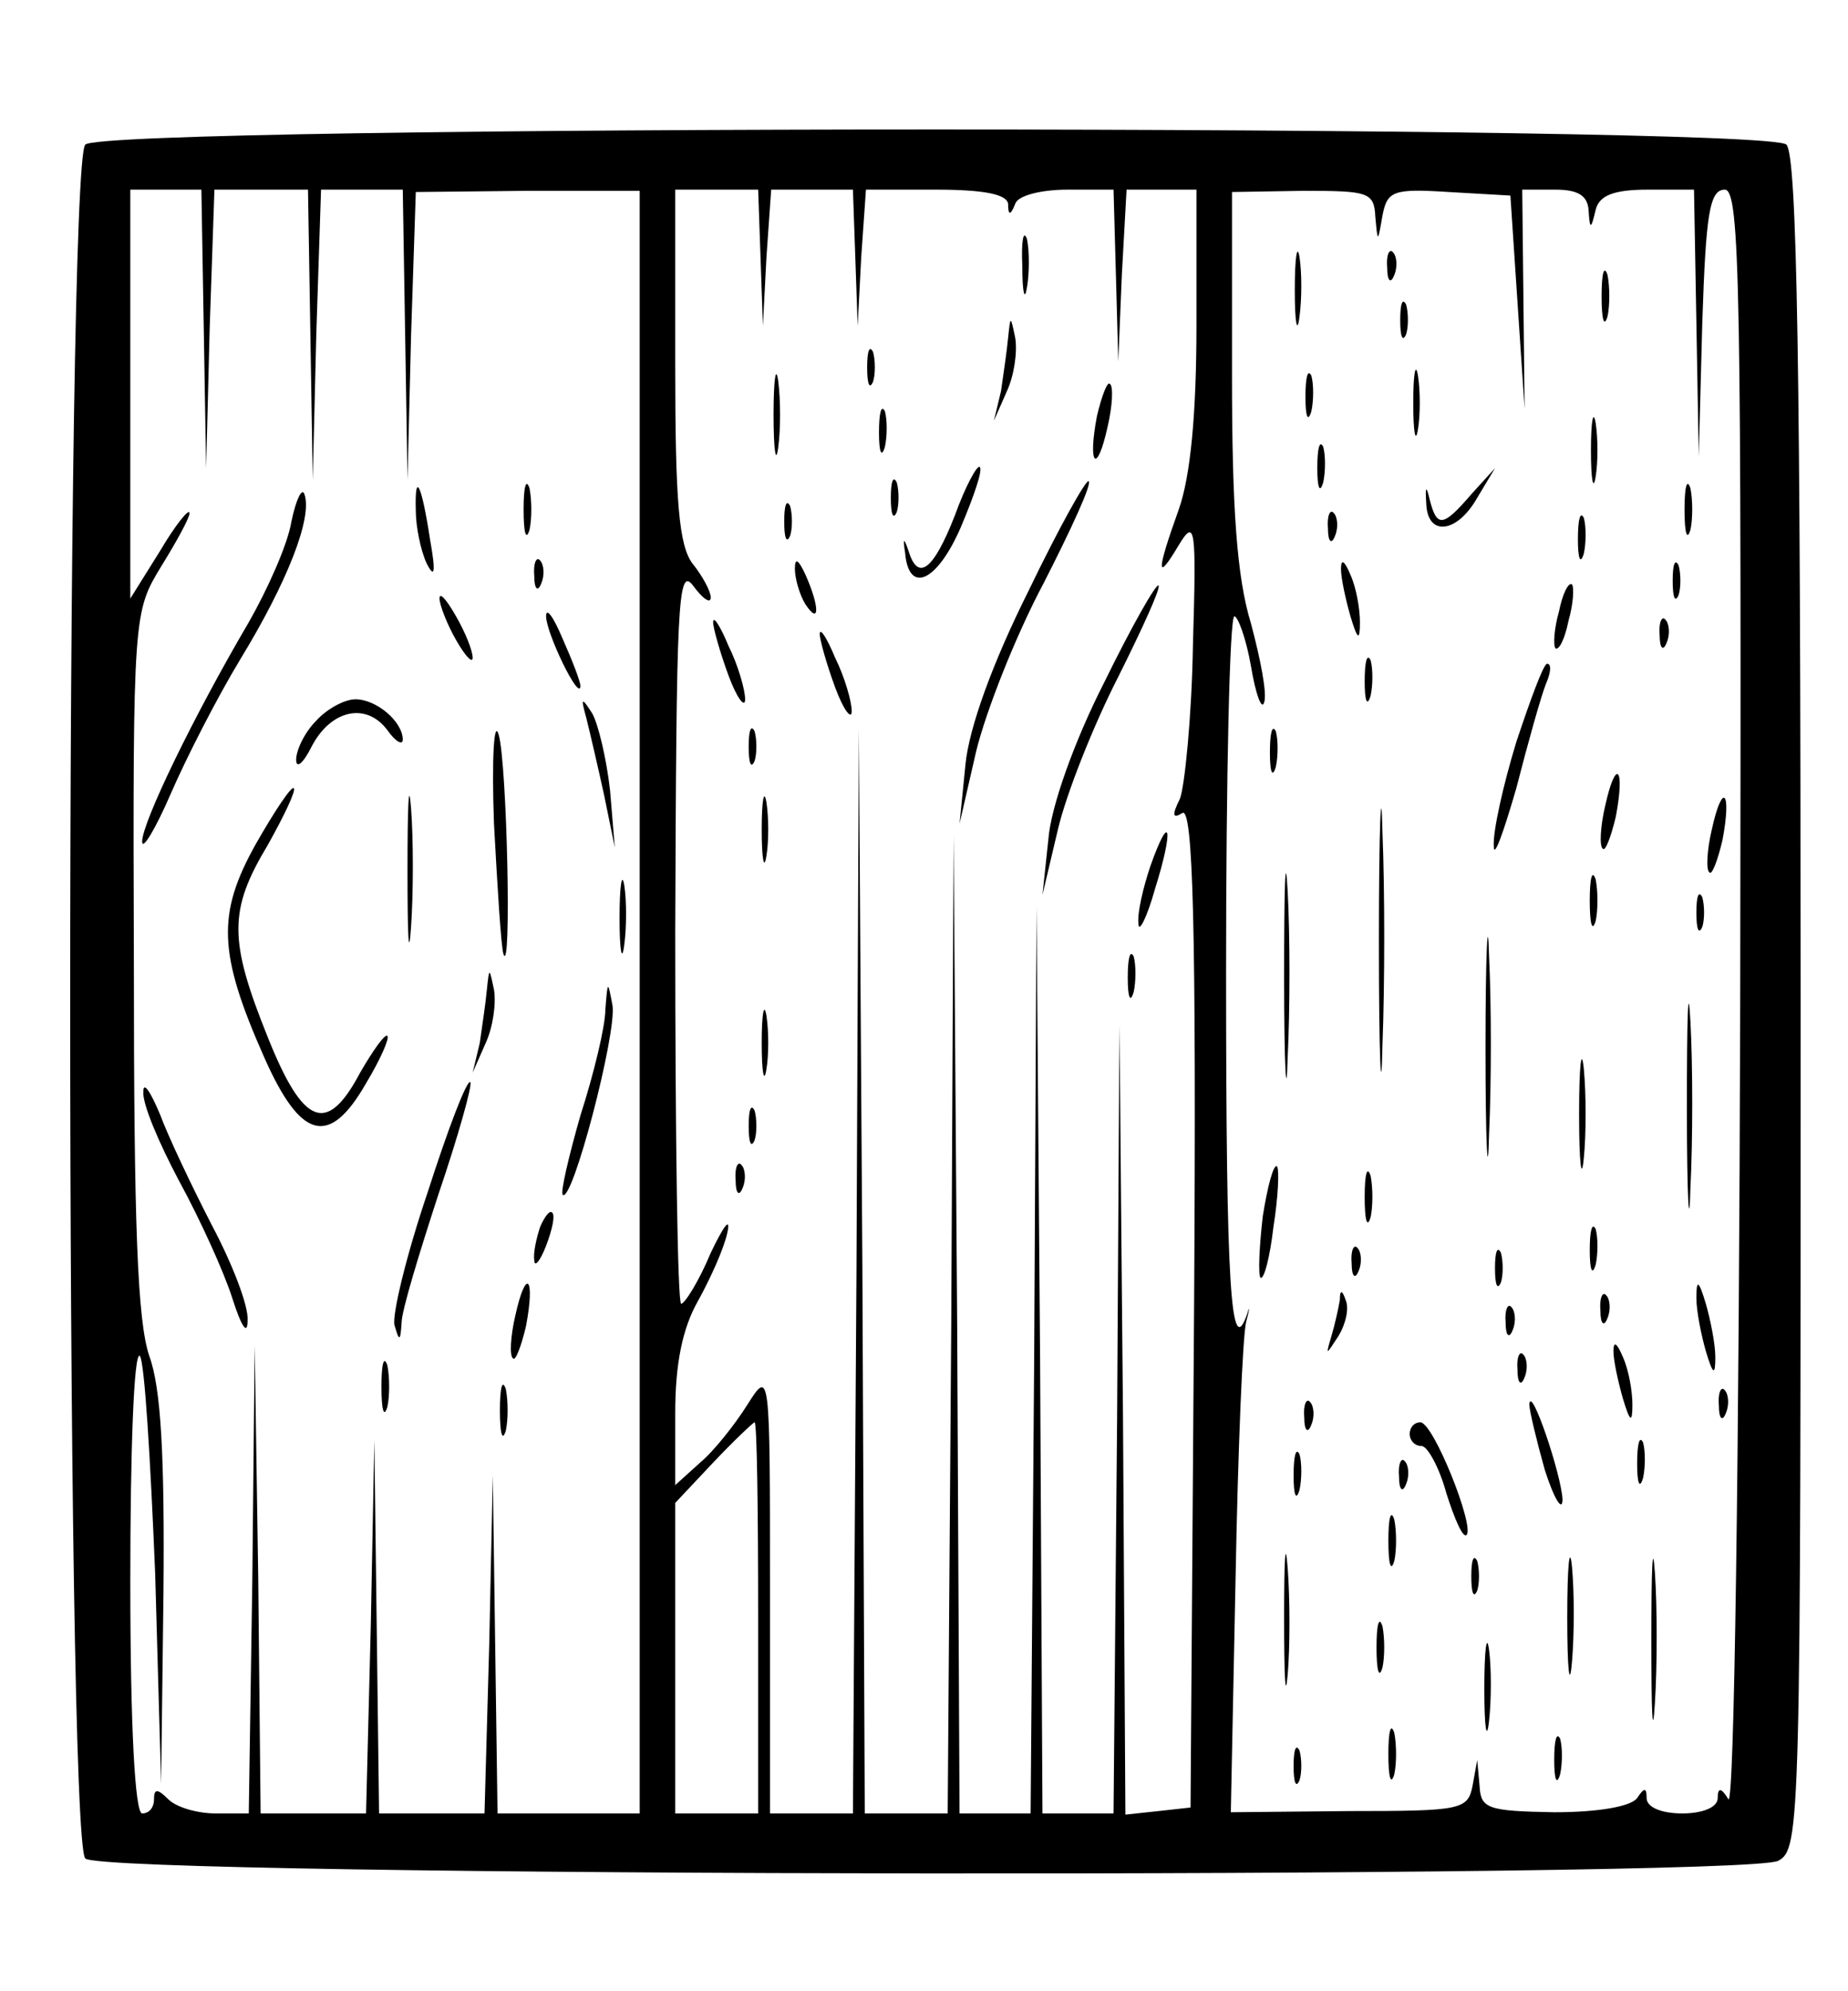
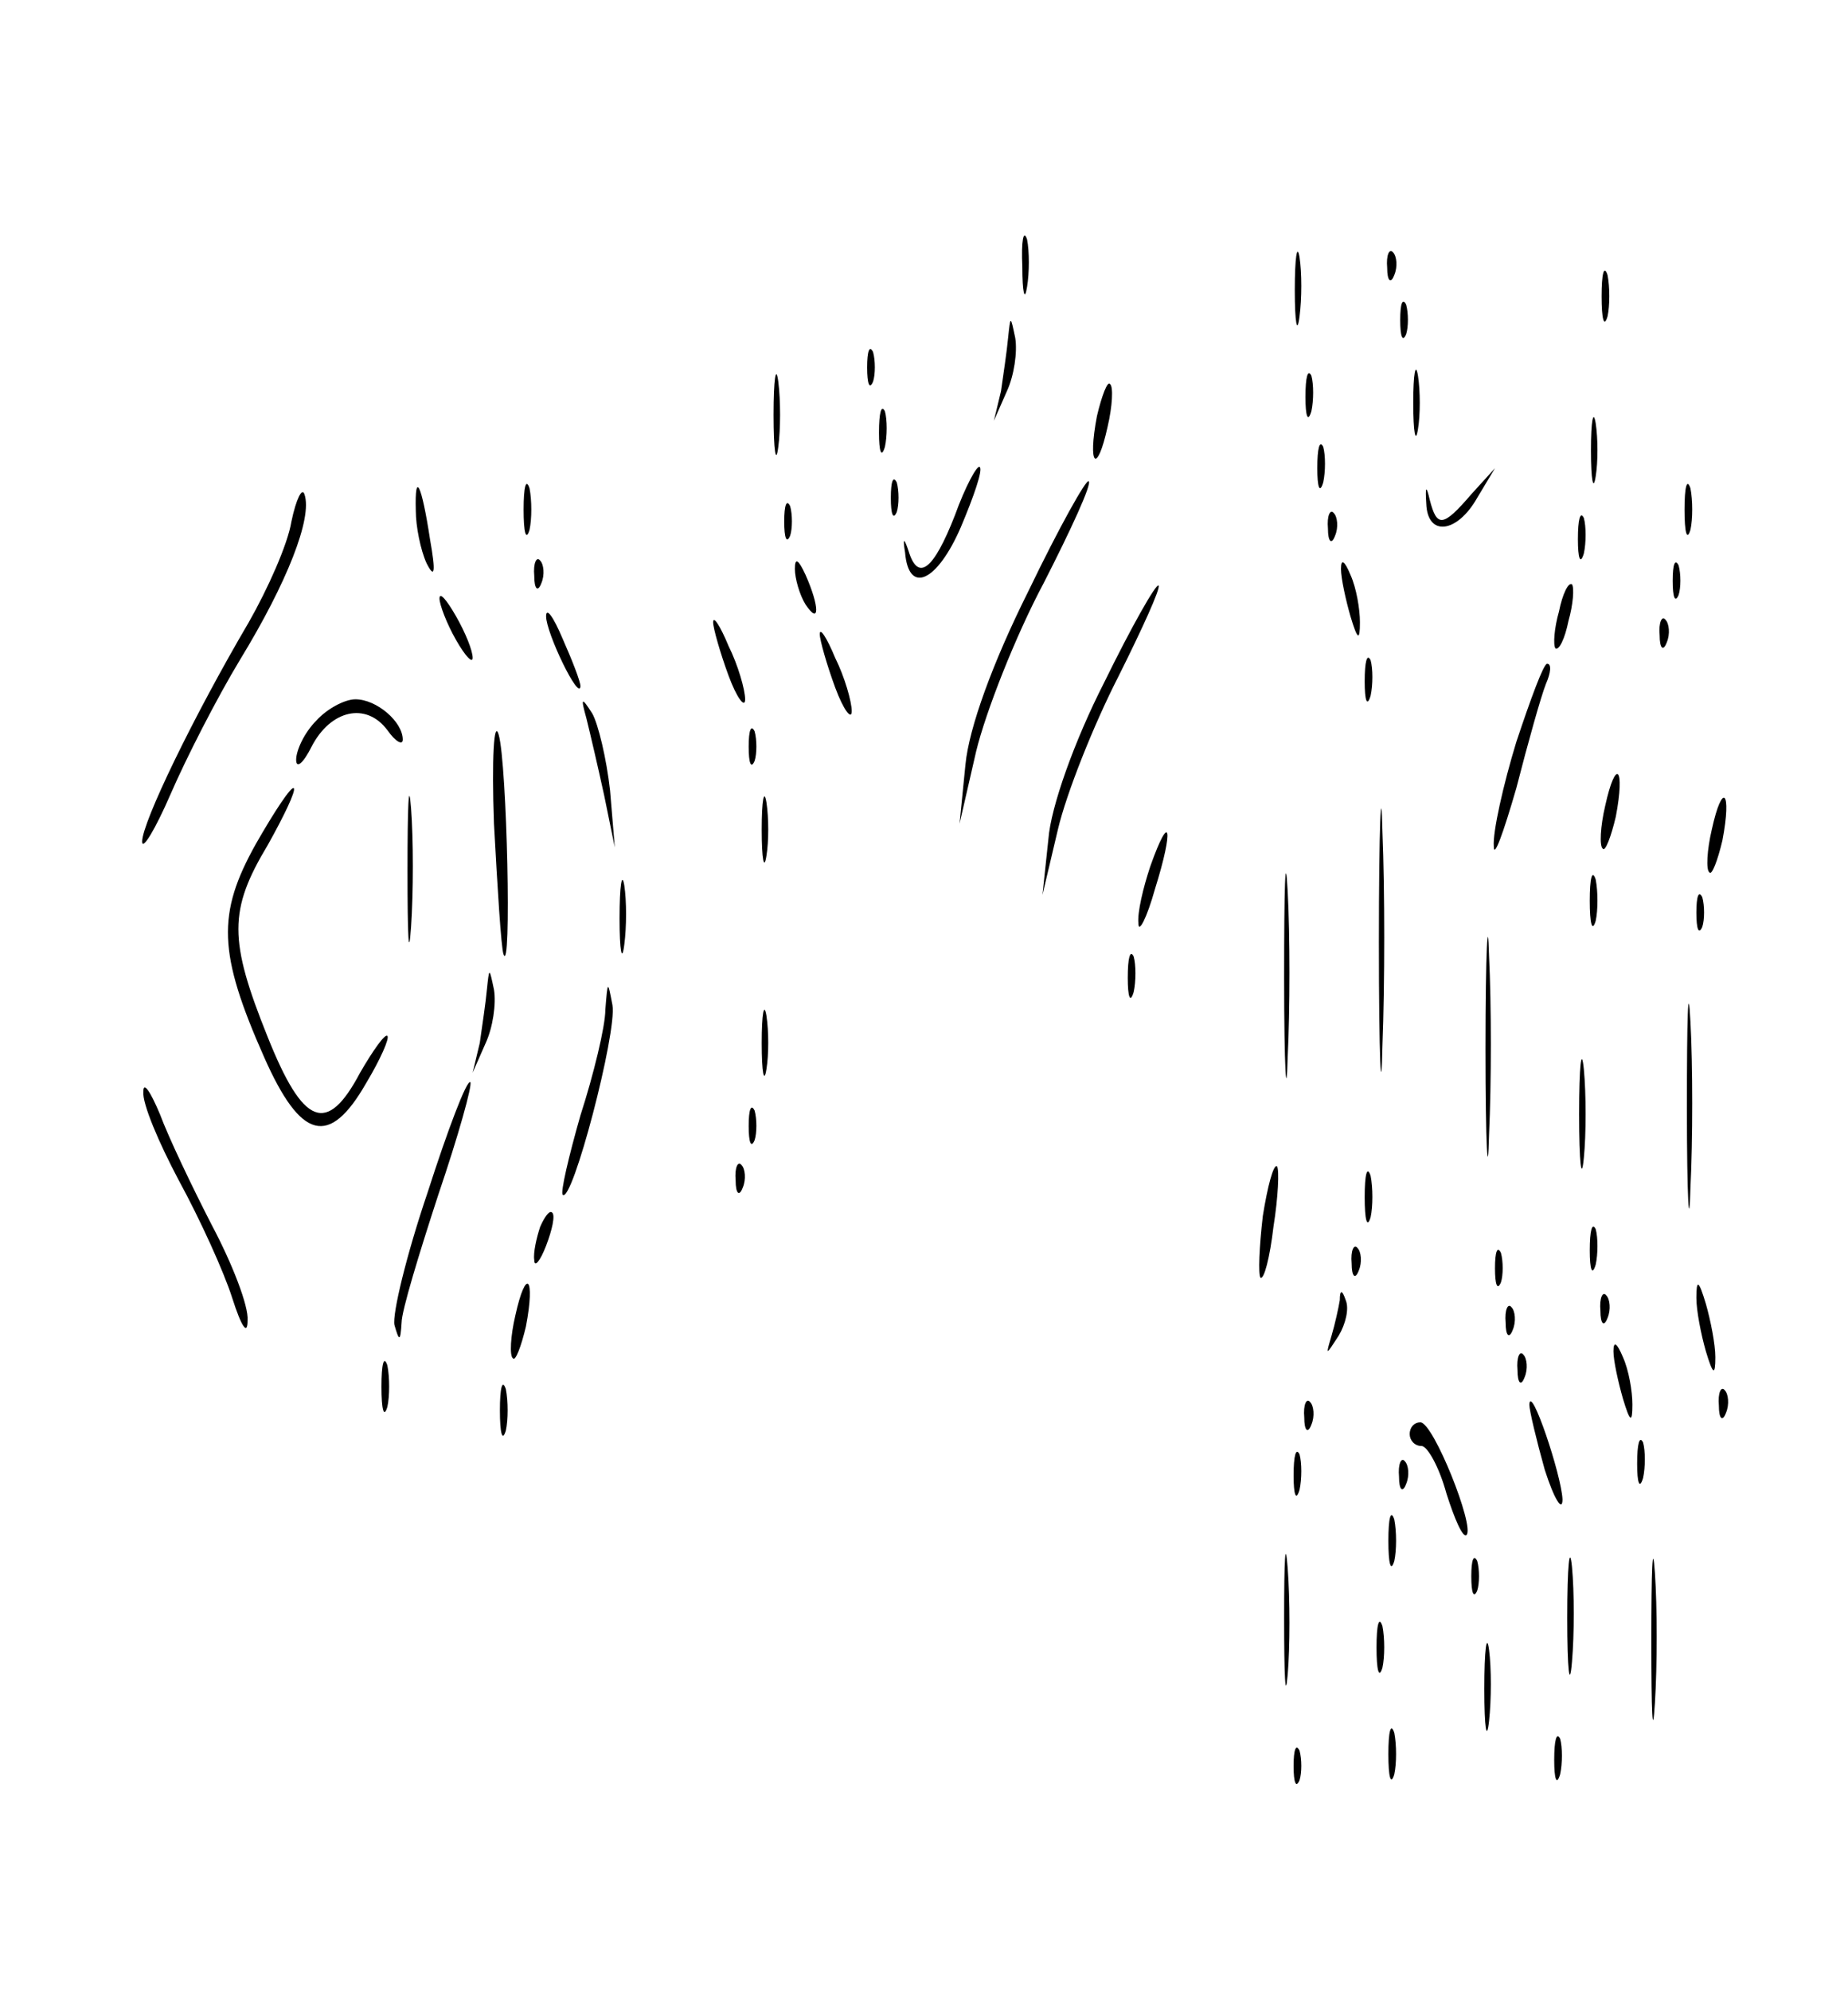
<svg xmlns="http://www.w3.org/2000/svg" version="1.0" width="208" height="224" viewBox="0 0 156 168">
-   <path d="M7.2 12.2c-1.7 1.7-1.7 142.9 0 144.6 1.6 1.6 139.9 1.7 142.9.2 1.9-1 1.9-2.9 1.9-72.3 0-54.1-.3-71.6-1.2-72.5-1.7-1.7-141.9-1.7-143.6 0zm10 15.5.2 11.8.3-11.8.4-11.7H26l.2 12.2.2 12.3.3-12.3.4-12.2H34l.2 12.2.2 12.3.3-12.2.4-12.1 9.4-.1H54V153H42l-.2-14.3-.2-14.2-.3 14.2-.4 14.3H32l-.2-15.8-.2-15.7-.3 15.7-.4 15.8H22l-.2-19.8-.3-19.7-.2 19.8L21 153h-2.8c-1.5 0-3.3-.5-4-1.2-.9-.9-1.2-.9-1.2 0 0 .7-.4 1.2-1 1.2s-1-7.2-1-19.7c0-10.8.3-19.3.8-18.9.4.4.9 8.7 1.3 18.4l.5 17.7.2-16.1c.1-11.5-.2-17.3-1.2-20-1-3-1.3-11-1.3-33.4-.1-29.3 0-29.4 2.3-33.2 1.3-2.1 2.4-4.1 2.4-4.5 0-.5-1.2 1-2.5 3.2l-2.5 4V16h6l.2 11.7zm47-6 .2 5.8.3-5.8.4-5.7H72l.2 5.7.2 5.8.3-5.8.4-5.7H79c4.1 0 6 .4 6.1 1.2 0 1 .2 1 .6 0 .2-.7 2.2-1.2 4.4-1.2H94l.2 7.2.2 7.3.3-7.3.4-7.2h5.9v11.4c0 7.5-.5 12.8-1.5 15.6-1.9 5.3-1.9 6.2 0 3 1.4-2.3 1.5-1.6 1.2 8.5-.1 6-.7 11.9-1.1 12.9-.7 1.4-.6 1.7.2 1.2.9-.6 1.2 9.3 1 41.6l-.3 42.3-2.7.3-2.8.3-.2-33.3-.3-33.3-.2 33.3L94 153h-6l-.2-38.3-.3-38.2-.2 38.2L87 153h-6l-.2-41.3-.3-41.2-.2 41.2L80 153h-7l-.2-45.8-.3-45.7-.2 45.7L72 153h-7v-18.8c0-18.6 0-18.7-1.9-15.7-1 1.6-2.8 3.9-4 4.9l-2.1 1.9v-6.1c0-4.1.6-7.1 1.9-9.4 1-1.8 2.2-4.4 2.5-5.8.3-1.4-.3-.6-1.4 1.7-1 2.4-2.2 4.3-2.5 4.3-.3 0-.5-14.1-.5-31.3.1-27.6.2-31 1.5-29.3.8 1.1 1.5 1.6 1.5 1 0-.5-.7-1.8-1.5-2.8-1.2-1.5-1.5-5.3-1.5-16.8V16h7l.2 5.7zm51.9-3.4c.2 2.2.2 2.2.6-.1.4-2.1.9-2.3 5.6-2l5.2.3.6 9 .6 9-.1-9.3-.1-9.2h2.8c1.9 0 2.7.5 2.8 1.7.1 1.7.2 1.7.6 0 .3-1.2 1.5-1.7 4.4-1.7h3.9l.2 11.2.2 11.3.3-11.3c.3-9.1.6-11.2 1.9-11.2 1.3 0 1.4 8.4 1.3 68.6-.1 38.4-.5 68-1 67.2-.6-1-.9-1-.9-.1 0 .8-1.3 1.3-3 1.3s-3-.5-3-1.3c0-.9-.2-.9-.8 0-.5.7-3.2 1.2-7 1.2-5.6-.1-6.2-.3-6.3-2.2l-.2-2.2-.4 2.2c-.4 2-1 2.1-10.4 2.1l-10 .1.4-19.7c.2-10.8.6-20.6.9-21.7.3-1.1.3-1.4.1-.7-1.4 4.1-1.8-2-1.8-28.8 0-16.5.3-30 .7-30 .3 0 1 1.9 1.4 4.2.4 2.4.9 3.7 1.1 3.1.3-.7-.3-3.7-1.1-6.7-1.2-3.9-1.6-9.8-1.6-20.9V16.2l6-.1c5.5 0 6 .1 6.1 2.2zM64 136.5V153h-7v-26.2l3.2-3.4c1.8-1.9 3.4-3.4 3.5-3.4.2 0 .3 7.4.3 16.5z" />
-   <path d="M44.2 43c0 1.9.2 2.7.5 1.7.2-.9.2-2.5 0-3.5-.3-.9-.5-.1-.5 1.8zm-19.6 1c-.3 1.9-2 5.7-3.6 8.5-4.7 8-9 16.9-9 18.5 0 .8 1.1-1 2.4-4 1.3-3 3.9-8.1 5.9-11.4 3.9-6.4 6.1-11.9 5.4-13.9-.2-.6-.7.4-1.1 2.3zm10.5-.9c0 1.3.4 3.3.9 4.4.7 1.4.8.8.3-2-.7-4.6-1.3-5.9-1.2-2.4zm10 5.5c0 1.1.3 1.4.6.6.3-.7.2-1.6-.1-1.9-.3-.4-.6.2-.5 1.3zm-8 1.9c0 .5.6 2.1 1.4 3.5.8 1.4 1.4 2 1.4 1.5 0-.6-.6-2.1-1.4-3.5-.8-1.4-1.4-2.1-1.4-1.5zm9 1.5c0 1.4 2.8 7.2 2.9 5.9 0-.4-.7-2.2-1.5-4-.8-1.9-1.4-2.7-1.4-1.9zm-19.4 8.8c-1 1-1.7 2.5-1.7 3.3 0 .8.6.3 1.3-1.1 1.6-3.1 4.6-3.8 6.4-1.4.7 1 1.3 1.3 1.3.8 0-1.5-2.2-3.4-4-3.4-.9 0-2.4.8-3.3 1.8zm22.8-.2c.3 1.2 1 4.2 1.5 6.5l.9 4.4-.4-4.8c-.3-2.7-1-5.6-1.5-6.5-.9-1.4-1-1.4-.5.4zm-7.8 8.9c.3 5.5.6 10.4.8 11 .7 2 .3-16.1-.4-18.5-.4-1.4-.6 2-.4 7.5zm-7.3 4c0 5.5.1 7.6.3 4.7.2-2.9.2-7.4 0-10-.2-2.6-.3-.2-.3 5.3zm-12.8-2.3c-3.3 5.9-3.2 9.2.7 18 3.1 7 5.5 7.6 8.6 2.2 1.2-2 2-3.8 1.8-4-.2-.2-1.2 1.2-2.3 3.1-2.8 5.3-4.8 4.5-7.8-3-3.3-8.2-3.3-10.7 0-16.2 1.4-2.5 2.4-4.6 2.2-4.8-.2-.2-1.6 1.9-3.2 4.7zm30.7 6.3c0 2.7.2 3.8.4 2.2.2-1.5.2-3.7 0-5-.2-1.2-.4 0-.4 2.8zm-11.2 6c-.1 1.1-.4 3.1-.6 4.5l-.6 2.5L41 88c.6-1.3.9-3.3.7-4.5-.4-1.9-.4-1.9-.6 0zm10 1.7c0 1.4-1 5.5-2.1 8.9-1 3.5-1.7 6.5-1.5 6.7.8.8 4.6-13.7 4.2-16-.4-2.1-.4-2.1-.6.4zm-39 6.9c-.1 1 1.3 4.3 3 7.5 1.8 3.3 3.8 7.7 4.5 9.9.8 2.5 1.3 3.2 1.3 1.9.1-1.2-1.3-4.8-3-8-1.7-3.3-3.7-7.5-4.4-9.4-.8-1.9-1.4-2.8-1.4-1.9zm24 8.5c-1.8 5.3-3 10.3-2.8 11.2.4 1.4.5 1.4.6-.2 0-1 1.5-5.9 3.1-10.8 1.7-5 2.9-9.3 2.7-9.5-.3-.2-1.9 4-3.6 9.3zm9.5 2.9c-.3.9-.6 2.2-.5 2.8 0 .7.5.1 1-1.2s.8-2.6.5-2.8c-.2-.2-.6.3-1 1.2zm-2.1 7.5c-.4 1.7-.5 3.4-.2 3.6.2.3.7-1 1.1-2.7.8-4.2 0-5-.9-.9zm-11.3 6c0 1.9.2 2.7.5 1.7.2-.9.2-2.5 0-3.5-.3-.9-.5-.1-.5 1.8zm10 2c0 1.9.2 2.7.5 1.7.2-.9.2-2.5 0-3.5-.3-.9-.5-.1-.5 1.8zm44.1-96.5c0 2.2.2 3 .4 1.7.2-1.2.2-3 0-4-.3-.9-.5.1-.4 2.3zm-1.2 6c-.1 1.1-.4 3.1-.6 4.5l-.6 2.5L85 33c.6-1.3.9-3.3.7-4.5-.4-1.9-.4-1.9-.6 0zM73.2 31c0 1.4.2 1.9.5 1.2.2-.6.2-1.8 0-2.5-.3-.6-.5-.1-.5 1.3zm-7.9 4c0 3 .2 4.3.4 2.7.2-1.5.2-3.9 0-5.5-.2-1.5-.4-.2-.4 2.8zm27.3.1c-.8 4.2 0 5 .9.9.4-1.7.5-3.4.2-3.6-.2-.3-.7 1-1.1 2.7zm-18.4 1.4c0 1.6.2 2.2.5 1.2.2-.9.2-2.3 0-3-.3-.6-.5.1-.5 1.8zm6.4 7c-1.8 4.6-3.1 5.6-3.9 3-.4-1.2-.5-1.1-.3.1.3 3.6 2.7 2.5 4.7-2.1 1.1-2.6 1.9-4.9 1.6-5.1-.2-.2-1.2 1.6-2.1 4.1zM75.2 42c0 1.4.2 1.9.5 1.2.2-.6.2-1.8 0-2.5-.3-.6-.5-.1-.5 1.3zm11.6 7.9c-3 6-5 11.5-5.3 14.6l-.5 5 1.4-6.1c.8-3.3 3.3-9.7 5.7-14.2 2.3-4.5 4.1-8.4 3.8-8.6-.2-.2-2.5 3.9-5.1 9.3zM66.2 44c0 1.4.2 1.9.5 1.2.2-.6.2-1.8 0-2.5-.3-.6-.5-.1-.5 1.3zm.9 4c0 .8.4 2.2.9 3 1.2 1.8 1.2.2 0-2.5-.6-1.3-.9-1.5-.9-.5zm26.1 9.6c-2.5 4.9-4.5 10.5-4.7 13.2l-.5 4.7 1.3-5.5c.7-3 3-8.8 5.1-12.9 2-4 3.6-7.5 3.4-7.7-.2-.2-2.3 3.5-4.6 8.2zm-33-5.1c0 .5.6 2.6 1.3 4.5.7 1.9 1.4 2.8 1.4 2 0-.8-.6-2.9-1.4-4.5-.7-1.7-1.3-2.6-1.3-2zm9 1c0 .5.6 2.6 1.3 4.5.7 1.9 1.4 2.8 1.4 2 0-.8-.6-2.9-1.4-4.5-.7-1.7-1.3-2.6-1.3-2zm-6 9.5c0 1.4.2 1.9.5 1.2.2-.6.2-1.8 0-2.5-.3-.6-.5-.1-.5 1.3zm1.1 7c0 2.5.2 3.5.4 2.2.2-1.2.2-3.2 0-4.5-.2-1.2-.4-.2-.4 2.3zm32.8 3.1c-.6 1.8-1.1 3.9-1 4.8 0 .9.7-.4 1.4-2.9 1.6-5.1 1.3-6.7-.4-1.9zm-1.9 9.4c0 1.6.2 2.2.5 1.2.2-.9.2-2.3 0-3-.3-.6-.5.1-.5 1.8zM64.3 88c0 2.5.2 3.5.4 2.2.2-1.2.2-3.2 0-4.5-.2-1.2-.4-.2-.4 2.3zm-1.1 7c0 1.4.2 1.9.5 1.2.2-.6.2-1.8 0-2.5-.3-.6-.5-.1-.5 1.3zm-1.1 4.6c0 1.1.3 1.4.6.6.3-.7.2-1.6-.1-1.9-.3-.4-.6.2-.5 1.3zm47.2-75.1c0 2.7.2 3.8.4 2.2.2-1.5.2-3.7 0-5-.2-1.2-.4 0-.4 2.8zm7.8-1.9c0 1.1.3 1.4.6.6.3-.7.2-1.6-.1-1.9-.3-.4-.6.2-.5 1.3zm18.1 2.4c0 1.9.2 2.7.5 1.7.2-.9.2-2.5 0-3.5-.3-.9-.5-.1-.5 1.8zm-17 2c0 1.4.2 1.9.5 1.2.2-.6.2-1.8 0-2.5-.3-.6-.5-.1-.5 1.3zm1.1 7c0 2.5.2 3.5.4 2.2.2-1.2.2-3.2 0-4.5-.2-1.2-.4-.2-.4 2.3zm-9.1-.5c0 1.6.2 2.2.5 1.2.2-.9.2-2.3 0-3-.3-.6-.5.1-.5 1.8zm24.1 4.5c0 2.5.2 3.5.4 2.2.2-1.2.2-3.2 0-4.5-.2-1.2-.4-.2-.4 2.3zm-23.1 1.5c0 1.6.2 2.2.5 1.2.2-.9.2-2.3 0-3-.3-.6-.5.1-.5 1.8zm9.2 3c.1 2.8 2.6 2.5 4.3-.5l1.5-2.5-2 2.2c-2.4 2.8-2.9 2.8-3.5.5-.3-1.3-.4-1.2-.3.3zm21.8.5c0 1.9.2 2.7.5 1.7.2-.9.2-2.5 0-3.5-.3-.9-.5-.1-.5 1.8zm-30.1 1.6c0 1.1.3 1.4.6.6.3-.7.2-1.6-.1-1.9-.3-.4-.6.2-.5 1.3zm21.1.9c0 1.6.2 2.2.5 1.2.2-.9.2-2.3 0-3-.3-.6-.5.1-.5 1.8zm-20 2.5c0 .8.4 2.6.8 4 .6 2 .8 2.1.8.5 0-1.1-.3-2.9-.8-4-.5-1.2-.8-1.4-.8-.5zm28 1c0 1.4.2 1.9.5 1.2.2-.6.2-1.8 0-2.5-.3-.6-.5-.1-.5 1.3zm-9.6 2.6c-.4 1.4-.5 2.8-.3 3.1.3.2.8-.8 1.1-2.3.4-1.4.5-2.8.3-3.1-.3-.2-.8.8-1.1 2.3zm8.5 2c0 1.1.3 1.4.6.6.3-.7.2-1.6-.1-1.9-.3-.4-.6.2-.5 1.3zm-24.9 3.9c0 1.6.2 2.2.5 1.2.2-.9.2-2.3 0-3-.3-.6-.5.1-.5 1.8zm12.8 5.1c-1.1 3.6-2 7.6-1.9 8.8 0 1.1.8-1.1 1.9-4.9 1-3.9 2.1-7.8 2.5-8.8.4-.9.5-1.7.1-1.7-.3 0-1.4 3-2.6 6.6zm-20.8.9c0 1.6.2 2.2.5 1.2.2-.9.2-2.3 0-3-.3-.6-.5.1-.5 1.8zm9.2 16c0 9.9.2 13.8.3 8.7.2-5.1.2-13.2 0-18-.1-4.8-.3-.6-.3 9.3zM135.5 68c-.4 1.7-.5 3.4-.2 3.6.2.3.7-1 1.1-2.7.8-4.2 0-5-.9-.9zm9 2c-.4 1.7-.5 3.4-.2 3.6.2.3.7-1 1.1-2.7.8-4.2 0-5-.9-.9zm-36.1 12.5c0 7.7.2 10.7.3 6.7.2-4 .2-10.3 0-14-.2-3.7-.3-.4-.3 7.3zm25.8-6.5c0 1.9.2 2.7.5 1.7.2-.9.2-2.5 0-3.5-.3-.9-.5-.1-.5 1.8zm-8.8 12.5c0 8.2.2 11.5.3 7.2.2-4.3.2-11 0-15-.1-4-.3-.5-.3 7.8zM143.2 77c0 1.4.2 1.9.5 1.2.2-.6.2-1.8 0-2.5-.3-.6-.5-.1-.5 1.3zm-.8 16.5c0 7.7.2 10.7.3 6.7.2-4 .2-10.3 0-14-.2-3.7-.3-.4-.3 7.3zm-9.1.5c0 4.1.2 5.8.4 3.7.2-2 .2-5.4 0-7.5-.2-2-.4-.3-.4 3.8zm-26.7 8.6c-.3 2.6-.4 4.9-.2 5.2.3.2.8-1.7 1.1-4.3.4-2.5.5-4.8.3-5.1-.3-.2-.8 1.7-1.2 4.2zm8.6-1.6c0 1.9.2 2.7.5 1.7.2-.9.2-2.5 0-3.5-.3-.9-.5-.1-.5 1.8zm19 4.5c0 1.6.2 2.2.5 1.2.2-.9.2-2.3 0-3-.3-.6-.5.1-.5 1.8zm-20.1 1.1c0 1.1.3 1.4.6.6.3-.7.2-1.6-.1-1.9-.3-.4-.6.2-.5 1.3zm12.1.4c0 1.4.2 1.9.5 1.2.2-.6.2-1.8 0-2.5-.3-.6-.5-.1-.5 1.3zm17 2.5c0 1.1.4 3.1.8 4.5.6 2 .8 2.1.8.5 0-1.1-.4-3.1-.8-4.5-.6-2-.8-2.1-.8-.5zm-30.1.2c-.1.6-.4 2-.7 3-.5 1.7-.5 1.7.6 0 .6-1 .9-2.3.6-3-.3-.9-.5-.9-.5 0zm22 .9c0 1.1.3 1.4.6.6.3-.7.2-1.6-.1-1.9-.3-.4-.6.2-.5 1.3zm-8 1c0 1.1.3 1.4.6.6.3-.7.2-1.6-.1-1.9-.3-.4-.6.2-.5 1.3zm9.1 2.4c0 .8.4 2.6.8 4 .6 2 .8 2.1.8.5 0-1.1-.3-2.9-.8-4-.5-1.2-.8-1.4-.8-.5zm-8.1 1.6c0 1.1.3 1.4.6.6.3-.7.2-1.6-.1-1.9-.3-.4-.6.2-.5 1.3zm17 3c0 1.1.3 1.4.6.6.3-.7.2-1.6-.1-1.9-.3-.4-.6.2-.5 1.3zm-35 1c0 1.1.3 1.4.6.6.3-.7.2-1.6-.1-1.9-.3-.4-.6.2-.5 1.3zm19-1.1c0 .5.6 3 1.3 5.5.8 2.5 1.5 3.6 1.5 2.5-.1-2.1-2.7-9.8-2.8-8zM119 121c0 .5.4 1 1 1 .5 0 1.5 1.8 2.1 4 .7 2.2 1.4 3.8 1.7 3.5.7-.7-2.8-9.5-3.9-9.5-.5 0-.9.4-.9 1zm19.2 2.5c0 1.6.2 2.2.5 1.2.2-.9.2-2.3 0-3-.3-.6-.5.1-.5 1.8zm-29 1c0 1.6.2 2.2.5 1.2.2-.9.2-2.3 0-3-.3-.6-.5.1-.5 1.8zm8.9.1c0 1.1.3 1.4.6.6.3-.7.2-1.6-.1-1.9-.3-.4-.6.2-.5 1.3zm-.9 5.4c0 1.9.2 2.7.5 1.7.2-.9.2-2.5 0-3.5-.3-.9-.5-.1-.5 1.8zm-8.8 6.5c0 4.9.1 7.1.3 4.8.2-2.3.2-6.4 0-9-.2-2.6-.3-.8-.3 4.2zm31 2c0 6 .1 8.4.3 5.2.2-3.2.2-8.1 0-11-.2-2.9-.3-.3-.3 5.8zm-7.1-2c0 4.4.2 6.1.4 3.7.2-2.3.2-5.9 0-8-.2-2-.4-.1-.4 4.3zm-8.1-3.5c0 1.4.2 1.9.5 1.2.2-.6.2-1.8 0-2.5-.3-.6-.5-.1-.5 1.3zm-8 6c0 1.9.2 2.7.5 1.7.2-.9.2-2.5 0-3.5-.3-.9-.5-.1-.5 1.8zm9.1 3.5c0 3.3.2 4.5.4 2.7.2-1.8.2-4.5 0-6s-.4 0-.4 3.3zm-8.1 5.5c0 1.9.2 2.7.5 1.7.2-.9.2-2.5 0-3.5-.3-.9-.5-.1-.5 1.8zm14 .5c0 1.6.2 2.2.5 1.2.2-.9.2-2.3 0-3-.3-.6-.5.1-.5 1.8zm-22 .5c0 1.4.2 1.9.5 1.2.2-.6.2-1.8 0-2.5-.3-.6-.5-.1-.5 1.3z" />
+   <path d="M44.2 43c0 1.9.2 2.7.5 1.7.2-.9.2-2.5 0-3.5-.3-.9-.5-.1-.5 1.8zm-19.6 1c-.3 1.9-2 5.7-3.6 8.5-4.7 8-9 16.9-9 18.5 0 .8 1.1-1 2.4-4 1.3-3 3.9-8.1 5.9-11.4 3.9-6.4 6.1-11.9 5.4-13.9-.2-.6-.7.4-1.1 2.3zm10.5-.9c0 1.3.4 3.3.9 4.4.7 1.4.8.8.3-2-.7-4.6-1.3-5.9-1.2-2.4zm10 5.5c0 1.1.3 1.4.6.6.3-.7.2-1.6-.1-1.9-.3-.4-.6.2-.5 1.3zm-8 1.9c0 .5.6 2.1 1.4 3.5.8 1.4 1.4 2 1.4 1.5 0-.6-.6-2.1-1.4-3.5-.8-1.4-1.4-2.1-1.4-1.5zm9 1.5c0 1.4 2.8 7.2 2.9 5.9 0-.4-.7-2.2-1.5-4-.8-1.9-1.4-2.7-1.4-1.9zm-19.4 8.8c-1 1-1.7 2.5-1.7 3.3 0 .8.6.3 1.3-1.1 1.6-3.1 4.6-3.8 6.4-1.4.7 1 1.3 1.3 1.3.8 0-1.5-2.2-3.4-4-3.4-.9 0-2.4.8-3.3 1.8zm22.8-.2c.3 1.2 1 4.2 1.5 6.5l.9 4.4-.4-4.8c-.3-2.7-1-5.6-1.5-6.5-.9-1.4-1-1.4-.5.4zm-7.8 8.9c.3 5.5.6 10.4.8 11 .7 2 .3-16.1-.4-18.5-.4-1.4-.6 2-.4 7.5zm-7.3 4c0 5.5.1 7.6.3 4.7.2-2.9.2-7.4 0-10-.2-2.6-.3-.2-.3 5.3zm-12.8-2.3c-3.3 5.9-3.2 9.2.7 18 3.1 7 5.5 7.6 8.6 2.2 1.2-2 2-3.8 1.8-4-.2-.2-1.2 1.2-2.3 3.1-2.8 5.3-4.8 4.5-7.8-3-3.3-8.2-3.3-10.7 0-16.2 1.4-2.5 2.4-4.6 2.2-4.8-.2-.2-1.6 1.9-3.2 4.7zm30.7 6.3c0 2.7.2 3.8.4 2.2.2-1.5.2-3.7 0-5-.2-1.2-.4 0-.4 2.8zm-11.2 6c-.1 1.1-.4 3.1-.6 4.5l-.6 2.5L41 88c.6-1.3.9-3.3.7-4.5-.4-1.9-.4-1.9-.6 0zm10 1.7c0 1.4-1 5.5-2.1 8.9-1 3.5-1.7 6.5-1.5 6.7.8.8 4.6-13.7 4.2-16-.4-2.1-.4-2.1-.6.4zm-39 6.9c-.1 1 1.3 4.3 3 7.5 1.8 3.3 3.8 7.7 4.5 9.9.8 2.5 1.3 3.2 1.3 1.9.1-1.2-1.3-4.8-3-8-1.7-3.3-3.7-7.5-4.4-9.4-.8-1.9-1.4-2.8-1.4-1.9zm24 8.5c-1.8 5.3-3 10.3-2.8 11.2.4 1.4.5 1.4.6-.2 0-1 1.5-5.9 3.1-10.8 1.7-5 2.9-9.3 2.7-9.5-.3-.2-1.9 4-3.6 9.3zm9.5 2.9c-.3.9-.6 2.2-.5 2.8 0 .7.5.1 1-1.2s.8-2.6.5-2.8c-.2-.2-.6.3-1 1.2zm-2.1 7.5c-.4 1.7-.5 3.4-.2 3.6.2.3.7-1 1.1-2.7.8-4.2 0-5-.9-.9zm-11.3 6c0 1.9.2 2.7.5 1.7.2-.9.2-2.5 0-3.5-.3-.9-.5-.1-.5 1.8zm10 2c0 1.9.2 2.7.5 1.7.2-.9.2-2.5 0-3.5-.3-.9-.5-.1-.5 1.8zm44.1-96.5c0 2.2.2 3 .4 1.7.2-1.2.2-3 0-4-.3-.9-.5.1-.4 2.3zm-1.2 6c-.1 1.1-.4 3.1-.6 4.5l-.6 2.5L85 33c.6-1.3.9-3.3.7-4.5-.4-1.9-.4-1.9-.6 0zM73.2 31c0 1.4.2 1.9.5 1.2.2-.6.2-1.8 0-2.5-.3-.6-.5-.1-.5 1.3zm-7.9 4c0 3 .2 4.3.4 2.7.2-1.5.2-3.9 0-5.5-.2-1.5-.4-.2-.4 2.8zm27.3.1c-.8 4.2 0 5 .9.9.4-1.7.5-3.4.2-3.6-.2-.3-.7 1-1.1 2.7zm-18.4 1.4c0 1.6.2 2.2.5 1.2.2-.9.2-2.3 0-3-.3-.6-.5.1-.5 1.8zm6.4 7c-1.8 4.6-3.1 5.6-3.9 3-.4-1.2-.5-1.1-.3.1.3 3.6 2.7 2.5 4.7-2.1 1.1-2.6 1.9-4.9 1.6-5.1-.2-.2-1.2 1.6-2.1 4.1zM75.2 42c0 1.4.2 1.9.5 1.2.2-.6.2-1.8 0-2.5-.3-.6-.5-.1-.5 1.3zm11.6 7.9c-3 6-5 11.5-5.3 14.6l-.5 5 1.4-6.1c.8-3.3 3.3-9.7 5.7-14.2 2.3-4.5 4.1-8.4 3.8-8.6-.2-.2-2.5 3.9-5.1 9.3zM66.2 44c0 1.4.2 1.9.5 1.2.2-.6.2-1.8 0-2.5-.3-.6-.5-.1-.5 1.3zm.9 4c0 .8.4 2.2.9 3 1.2 1.8 1.2.2 0-2.5-.6-1.3-.9-1.5-.9-.5zm26.1 9.6c-2.5 4.9-4.5 10.5-4.7 13.2l-.5 4.7 1.3-5.5c.7-3 3-8.8 5.1-12.9 2-4 3.6-7.5 3.4-7.7-.2-.2-2.3 3.5-4.6 8.2zm-33-5.1c0 .5.6 2.6 1.3 4.5.7 1.9 1.4 2.8 1.4 2 0-.8-.6-2.9-1.4-4.5-.7-1.7-1.3-2.6-1.3-2zm9 1c0 .5.6 2.6 1.3 4.5.7 1.9 1.4 2.8 1.4 2 0-.8-.6-2.9-1.4-4.5-.7-1.7-1.3-2.6-1.3-2zm-6 9.5c0 1.4.2 1.9.5 1.2.2-.6.2-1.8 0-2.5-.3-.6-.5-.1-.5 1.3zm1.1 7c0 2.5.2 3.5.4 2.2.2-1.2.2-3.2 0-4.5-.2-1.2-.4-.2-.4 2.3zm32.8 3.1c-.6 1.8-1.1 3.9-1 4.8 0 .9.7-.4 1.4-2.9 1.6-5.1 1.3-6.7-.4-1.9zm-1.9 9.4c0 1.6.2 2.2.5 1.2.2-.9.2-2.3 0-3-.3-.6-.5.1-.5 1.8zM64.3 88c0 2.5.2 3.5.4 2.2.2-1.2.2-3.2 0-4.5-.2-1.2-.4-.2-.4 2.3zm-1.1 7c0 1.4.2 1.9.5 1.2.2-.6.2-1.8 0-2.5-.3-.6-.5-.1-.5 1.3zm-1.1 4.6c0 1.1.3 1.4.6.6.3-.7.2-1.6-.1-1.9-.3-.4-.6.2-.5 1.3zm47.2-75.1c0 2.7.2 3.8.4 2.2.2-1.5.2-3.7 0-5-.2-1.2-.4 0-.4 2.8zm7.8-1.9c0 1.1.3 1.4.6.6.3-.7.2-1.6-.1-1.9-.3-.4-.6.2-.5 1.3zm18.1 2.4c0 1.9.2 2.7.5 1.7.2-.9.2-2.5 0-3.5-.3-.9-.5-.1-.5 1.8zm-17 2c0 1.4.2 1.9.5 1.2.2-.6.2-1.8 0-2.5-.3-.6-.5-.1-.5 1.3zm1.1 7c0 2.5.2 3.5.4 2.2.2-1.2.2-3.2 0-4.5-.2-1.2-.4-.2-.4 2.3zm-9.1-.5c0 1.6.2 2.2.5 1.2.2-.9.2-2.3 0-3-.3-.6-.5.1-.5 1.8zm24.1 4.5c0 2.5.2 3.5.4 2.2.2-1.2.2-3.2 0-4.5-.2-1.2-.4-.2-.4 2.3zm-23.1 1.5c0 1.6.2 2.2.5 1.2.2-.9.2-2.3 0-3-.3-.6-.5.1-.5 1.8zm9.2 3c.1 2.8 2.6 2.5 4.3-.5l1.5-2.5-2 2.2c-2.4 2.8-2.9 2.8-3.5.5-.3-1.3-.4-1.2-.3.3zm21.8.5c0 1.9.2 2.7.5 1.7.2-.9.2-2.5 0-3.5-.3-.9-.5-.1-.5 1.8zm-30.1 1.6c0 1.1.3 1.4.6.6.3-.7.2-1.6-.1-1.9-.3-.4-.6.2-.5 1.3zm21.1.9c0 1.6.2 2.2.5 1.2.2-.9.2-2.3 0-3-.3-.6-.5.1-.5 1.8zm-20 2.5c0 .8.4 2.6.8 4 .6 2 .8 2.1.8.5 0-1.1-.3-2.9-.8-4-.5-1.2-.8-1.4-.8-.5zm28 1c0 1.4.2 1.9.5 1.2.2-.6.2-1.8 0-2.5-.3-.6-.5-.1-.5 1.3zm-9.6 2.6c-.4 1.4-.5 2.8-.3 3.1.3.2.8-.8 1.1-2.3.4-1.4.5-2.8.3-3.1-.3-.2-.8.8-1.1 2.3zm8.5 2c0 1.1.3 1.4.6.6.3-.7.2-1.6-.1-1.9-.3-.4-.6.2-.5 1.3zm-24.9 3.9c0 1.6.2 2.2.5 1.2.2-.9.2-2.3 0-3-.3-.6-.5.1-.5 1.8zm12.8 5.1c-1.1 3.6-2 7.6-1.9 8.8 0 1.1.8-1.1 1.9-4.9 1-3.9 2.1-7.8 2.5-8.8.4-.9.5-1.7.1-1.7-.3 0-1.4 3-2.6 6.6zm-20.8.9zm9.2 16c0 9.9.2 13.8.3 8.7.2-5.1.2-13.2 0-18-.1-4.8-.3-.6-.3 9.3zM135.5 68c-.4 1.7-.5 3.4-.2 3.6.2.3.7-1 1.1-2.7.8-4.2 0-5-.9-.9zm9 2c-.4 1.7-.5 3.4-.2 3.6.2.3.7-1 1.1-2.7.8-4.2 0-5-.9-.9zm-36.1 12.5c0 7.7.2 10.7.3 6.7.2-4 .2-10.3 0-14-.2-3.7-.3-.4-.3 7.3zm25.8-6.5c0 1.9.2 2.7.5 1.7.2-.9.2-2.5 0-3.5-.3-.9-.5-.1-.5 1.8zm-8.8 12.5c0 8.2.2 11.5.3 7.2.2-4.3.2-11 0-15-.1-4-.3-.5-.3 7.8zM143.2 77c0 1.4.2 1.9.5 1.2.2-.6.2-1.8 0-2.5-.3-.6-.5-.1-.5 1.3zm-.8 16.5c0 7.7.2 10.7.3 6.7.2-4 .2-10.3 0-14-.2-3.7-.3-.4-.3 7.3zm-9.1.5c0 4.1.2 5.8.4 3.7.2-2 .2-5.4 0-7.5-.2-2-.4-.3-.4 3.8zm-26.7 8.6c-.3 2.6-.4 4.9-.2 5.2.3.2.8-1.7 1.1-4.3.4-2.5.5-4.8.3-5.1-.3-.2-.8 1.7-1.2 4.2zm8.6-1.6c0 1.9.2 2.7.5 1.7.2-.9.2-2.5 0-3.5-.3-.9-.5-.1-.5 1.8zm19 4.5c0 1.6.2 2.2.5 1.2.2-.9.2-2.3 0-3-.3-.6-.5.1-.5 1.8zm-20.1 1.1c0 1.1.3 1.4.6.6.3-.7.2-1.6-.1-1.9-.3-.4-.6.2-.5 1.3zm12.1.4c0 1.4.2 1.9.5 1.2.2-.6.2-1.8 0-2.5-.3-.6-.5-.1-.5 1.3zm17 2.5c0 1.1.4 3.1.8 4.5.6 2 .8 2.1.8.5 0-1.1-.4-3.1-.8-4.5-.6-2-.8-2.1-.8-.5zm-30.1.2c-.1.6-.4 2-.7 3-.5 1.7-.5 1.7.6 0 .6-1 .9-2.3.6-3-.3-.9-.5-.9-.5 0zm22 .9c0 1.1.3 1.4.6.6.3-.7.2-1.6-.1-1.9-.3-.4-.6.2-.5 1.3zm-8 1c0 1.1.3 1.4.6.6.3-.7.2-1.6-.1-1.9-.3-.4-.6.2-.5 1.3zm9.1 2.4c0 .8.4 2.6.8 4 .6 2 .8 2.1.8.5 0-1.1-.3-2.9-.8-4-.5-1.2-.8-1.4-.8-.5zm-8.1 1.6c0 1.1.3 1.4.6.6.3-.7.2-1.6-.1-1.9-.3-.4-.6.2-.5 1.3zm17 3c0 1.1.3 1.4.6.6.3-.7.2-1.6-.1-1.9-.3-.4-.6.2-.5 1.3zm-35 1c0 1.1.3 1.4.6.6.3-.7.2-1.6-.1-1.9-.3-.4-.6.2-.5 1.3zm19-1.1c0 .5.6 3 1.3 5.5.8 2.5 1.5 3.6 1.5 2.5-.1-2.1-2.7-9.8-2.8-8zM119 121c0 .5.4 1 1 1 .5 0 1.5 1.8 2.1 4 .7 2.2 1.4 3.8 1.7 3.5.7-.7-2.8-9.5-3.9-9.5-.5 0-.9.4-.9 1zm19.2 2.5c0 1.6.2 2.2.5 1.2.2-.9.2-2.3 0-3-.3-.6-.5.1-.5 1.8zm-29 1c0 1.6.2 2.2.5 1.2.2-.9.2-2.3 0-3-.3-.6-.5.1-.5 1.8zm8.9.1c0 1.1.3 1.4.6.6.3-.7.2-1.6-.1-1.9-.3-.4-.6.2-.5 1.3zm-.9 5.4c0 1.9.2 2.7.5 1.7.2-.9.2-2.5 0-3.5-.3-.9-.5-.1-.5 1.8zm-8.8 6.5c0 4.9.1 7.1.3 4.8.2-2.3.2-6.4 0-9-.2-2.6-.3-.8-.3 4.2zm31 2c0 6 .1 8.4.3 5.2.2-3.2.2-8.1 0-11-.2-2.9-.3-.3-.3 5.8zm-7.1-2c0 4.4.2 6.1.4 3.7.2-2.3.2-5.9 0-8-.2-2-.4-.1-.4 4.3zm-8.1-3.5c0 1.4.2 1.9.5 1.2.2-.6.2-1.8 0-2.5-.3-.6-.5-.1-.5 1.3zm-8 6c0 1.9.2 2.7.5 1.7.2-.9.2-2.5 0-3.5-.3-.9-.5-.1-.5 1.8zm9.1 3.5c0 3.3.2 4.5.4 2.7.2-1.8.2-4.5 0-6s-.4 0-.4 3.3zm-8.1 5.5c0 1.9.2 2.7.5 1.7.2-.9.2-2.5 0-3.5-.3-.9-.5-.1-.5 1.8zm14 .5c0 1.6.2 2.2.5 1.2.2-.9.2-2.3 0-3-.3-.6-.5.1-.5 1.8zm-22 .5c0 1.4.2 1.9.5 1.2.2-.6.2-1.8 0-2.5-.3-.6-.5-.1-.5 1.3z" />
</svg>